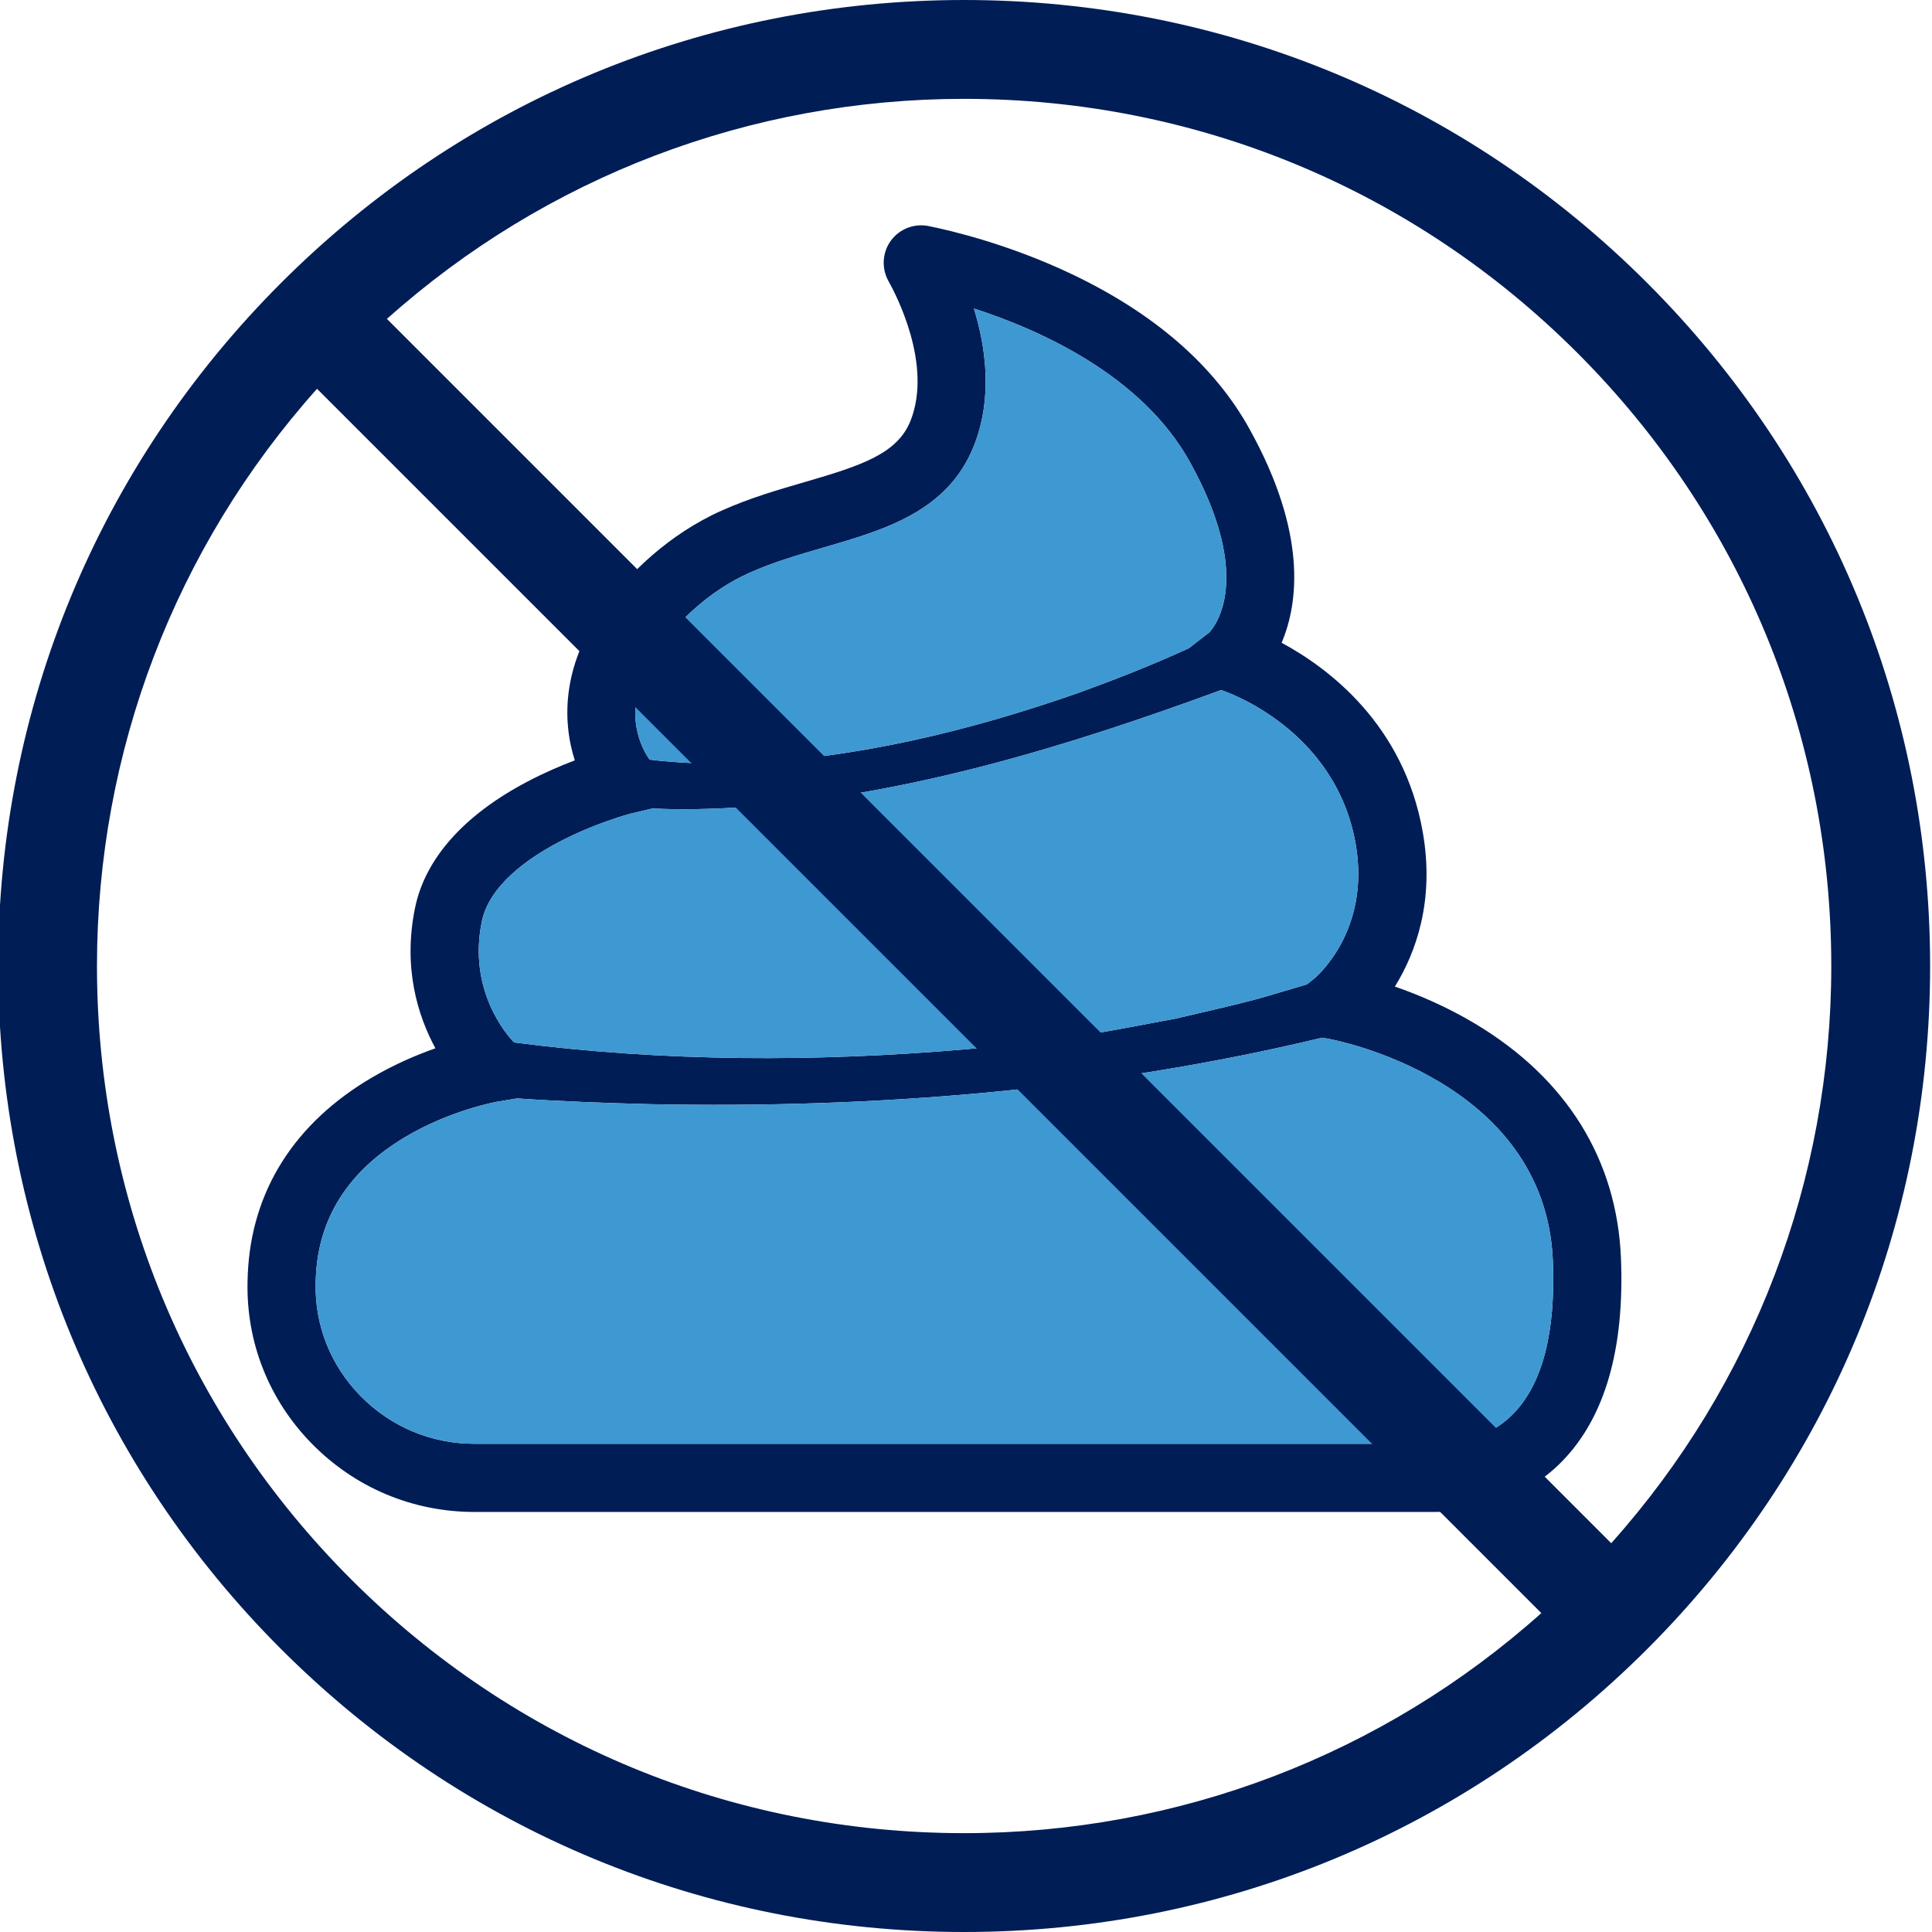
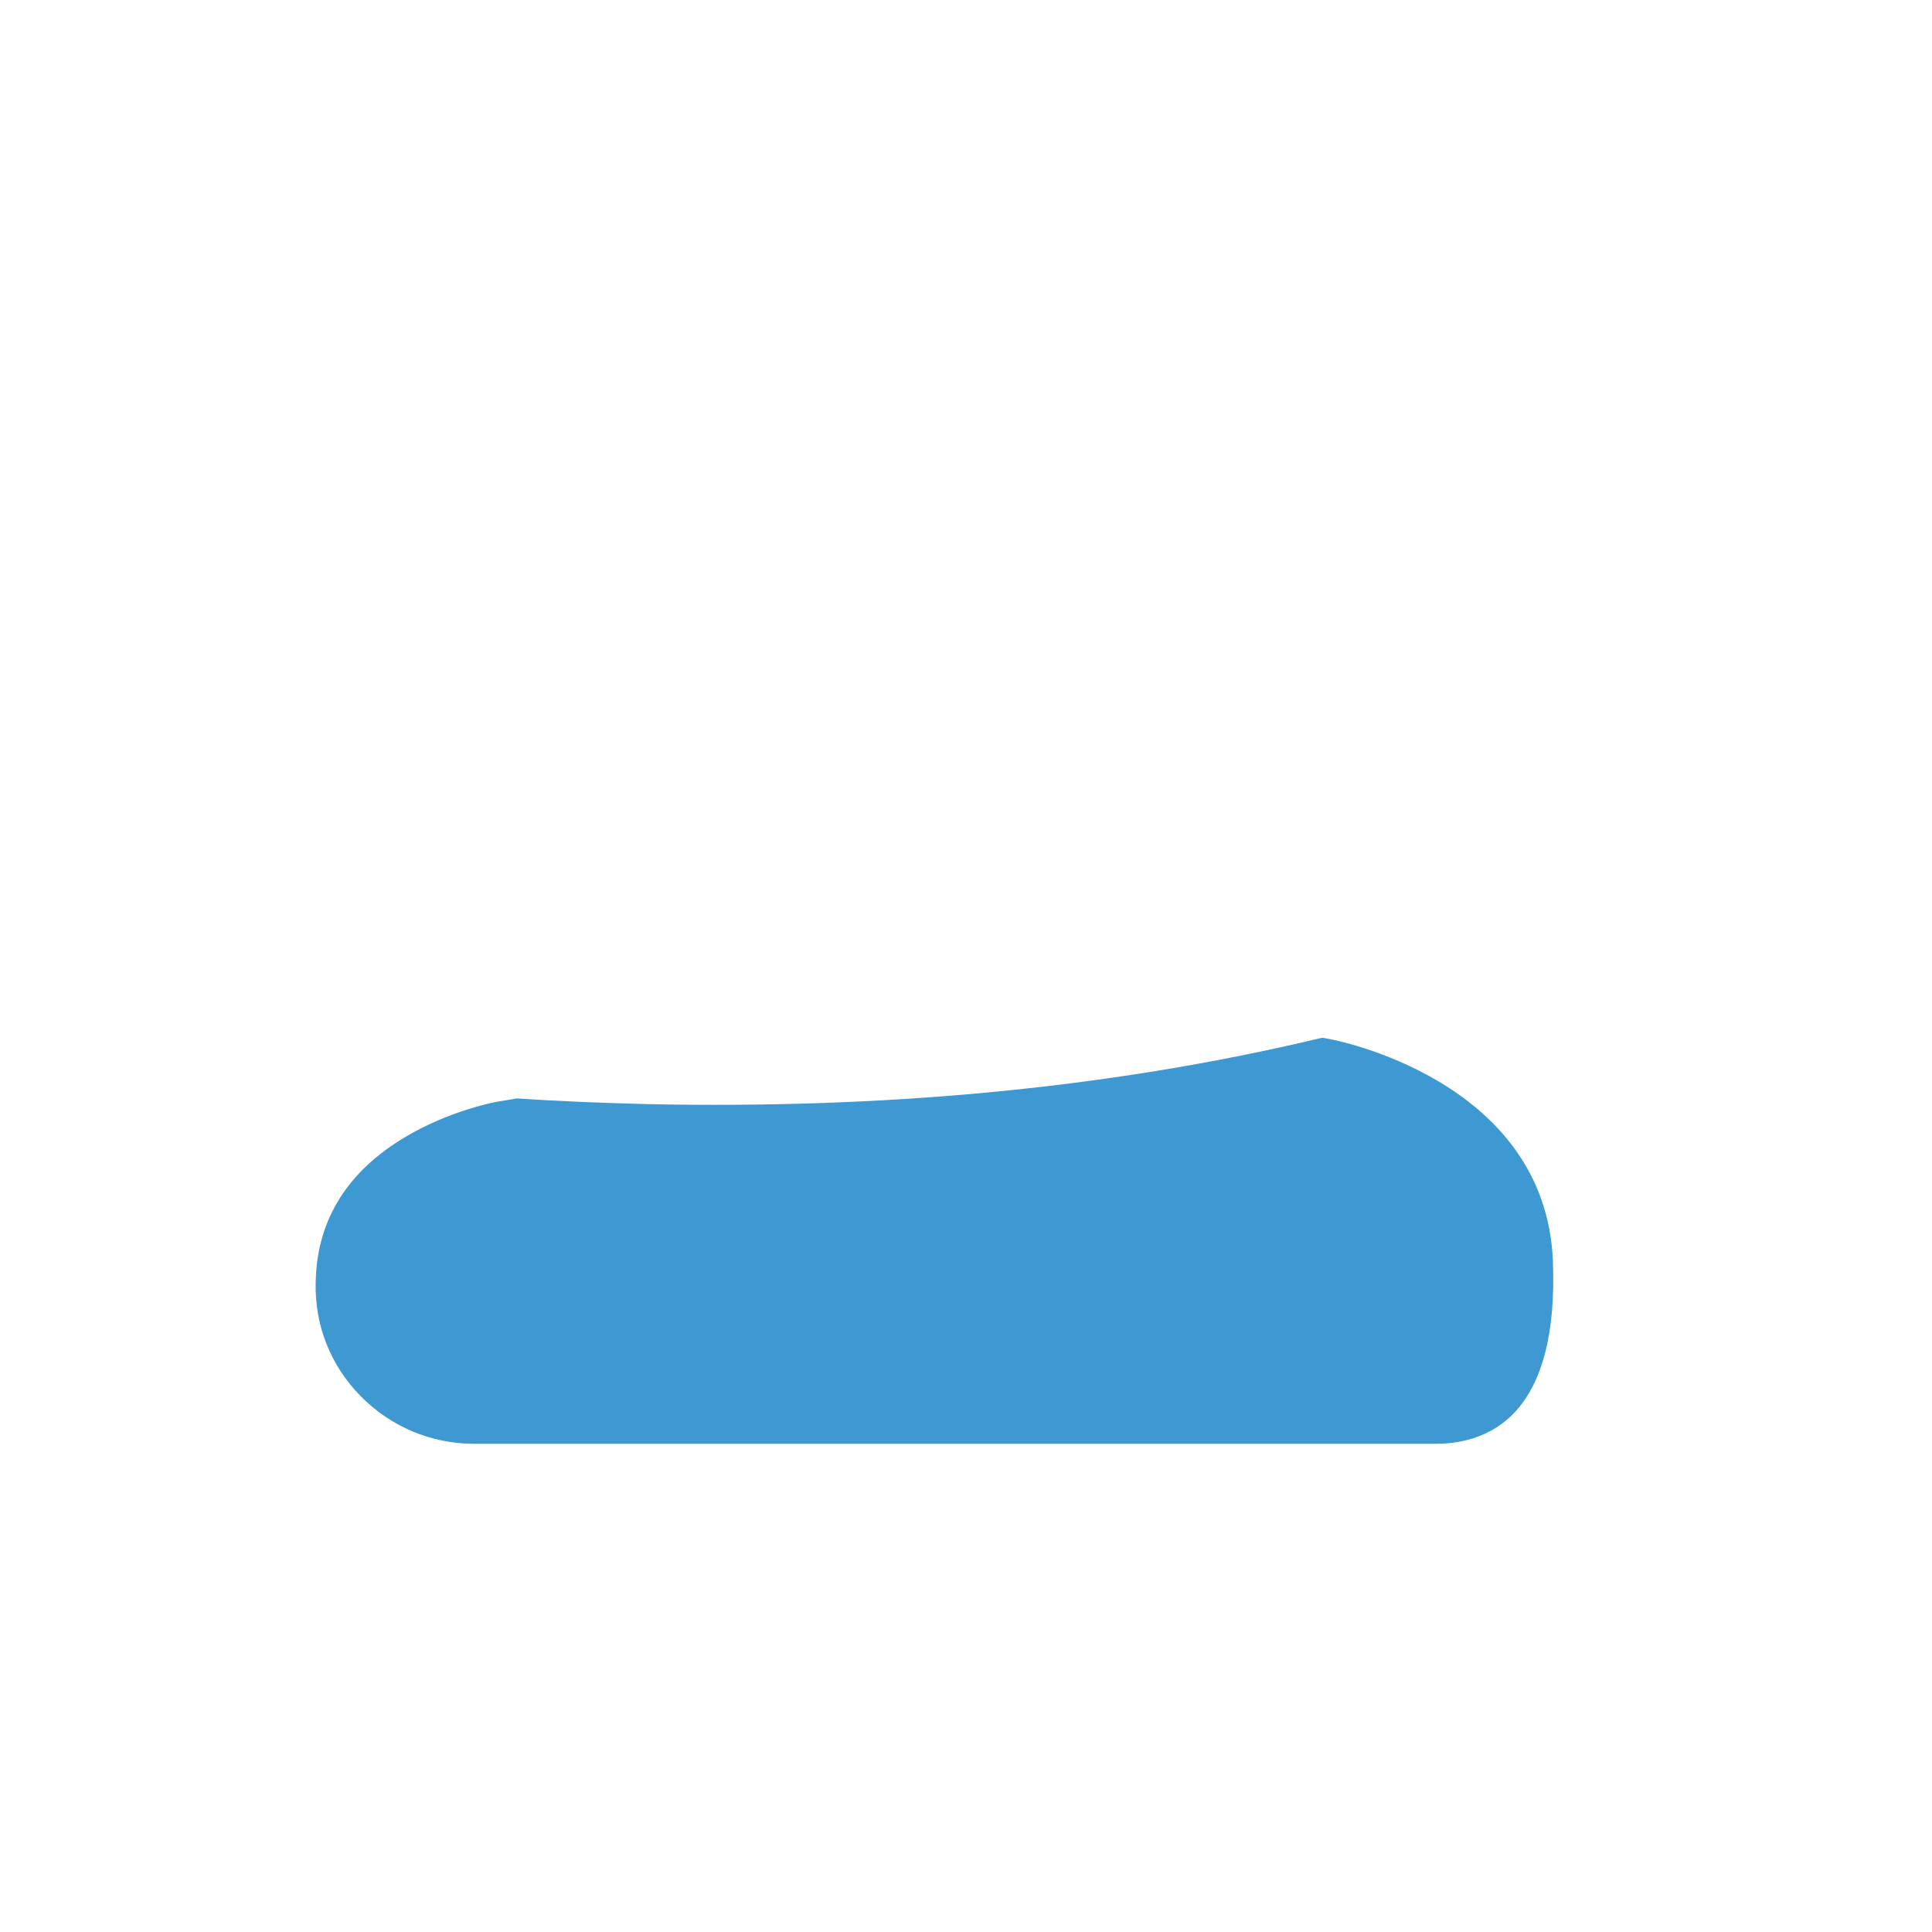
<svg xmlns="http://www.w3.org/2000/svg" id="Layer_1" version="1.1" viewBox="0 0 512 512">
  <defs>
    <style> .st0 { fill: #3e98d2; } .st1 { fill: #001d56; } </style>
  </defs>
  <g>
-     <path class="st1" d="M429.573,333.496c.963,23.902-4.204,41.913-15.362,53.523-5.99,6.231-16.817,13.667-34.377,13.667H125.756c-16.396,0-31.738-6.452-43.197-18.182-11.309-11.569-17.329-26.802-16.958-42.876.01-.612.03-1.244.06-1.876.923-22.065,12.322-40.127,32.962-52.228,5.92-3.472,11.8-5.97,16.767-7.716-4.616-8.509-8.69-21.273-5.388-37.277,2.689-13.004,12.944-24.544,29.671-33.344,4.515-2.388,8.92-4.265,12.653-5.679-3.422-10.707-3.502-26.119,8.84-42.013,5.82-7.496,15.774-17.781,30.103-24.193,7.425-3.321,14.831-5.469,21.985-7.546,15.152-4.405,24.614-7.546,28.066-16.306,5.84-14.831-3.863-33.394-5.87-36.966-1.886-3.381-1.636-7.576.632-10.697,2.278-3.121,6.191-4.646,9.984-3.883,5.87,1.184,21.303,4.806,38.03,12.774,21.905,10.436,37.729,24.223,47.02,40.98,15.312,27.584,12.994,46.117,8.529,56.684,12.523,6.753,32.421,21.724,37.408,50.211,3.191,18.242-1.886,31.989-7.395,40.9,6.171,2.137,13.717,5.308,21.343,9.884,24.183,14.499,37.518,35.993,38.572,62.162ZM401.186,374.506c7.616-7.937,11.098-21.483,10.345-40.288-1.947-48.365-58.65-58.771-59.222-58.871l-1.927-.341c-58.189,13.968-118.474,18.814-178.198,17.61-11.73-.301-23.44-.723-35.15-1.525l-5.288.873c-.1.02-12.342,2.188-24.413,9.392-15.021,8.95-22.968,21.453-23.631,37.147-.02.512-.04,1.024-.05,1.535-.251,11.178,3.943,21.784,11.82,29.842,8.037,8.218,18.784,12.743,30.283,12.743h254.077c3.351,0,13.546,0,21.353-8.118ZM348.235,259.373c.562-.452,15.051-12.713,11.028-35.712-5.348-30.534-34.297-40.338-35.531-40.749l-.13-.04c-41,15.061-83.365,28.006-127.154,31.076-7.696.442-15.754.723-23.54.301l-5.669,1.345c-.08.02-9.603,2.489-19.446,7.726-8.098,4.305-18.152,11.419-20.099,20.861-3.783,18.302,6.693,30.163,8.539,32.08,39.706,5.158,80.304,5.228,120.15,1.776,4.806-.522,16.165-1.565,20.801-2.338,3.422-.492,10.375-1.475,13.797-1.967,4.827-.783,15.643-2.9,20.54-3.783,7.526-1.786,19.627-4.415,26.952-6.753,2.649-.763,5.278-1.555,7.917-2.348l1.846-1.475ZM320.491,167.579c1.244-1.315,12.071-14.098-5.168-45.164-12.683-22.868-39.505-34.929-57.225-40.649,3.171,10.275,5.027,23.611.03,36.304-6.883,17.45-23.631,22.316-39.836,27.022-6.572,1.907-13.366,3.883-19.647,6.693-10.927,4.887-18.654,12.914-23.209,18.784-12.874,16.567-4.515,29.049-3.311,30.685l.05.06c2.89.361,5.85.582,8.569.773,4.776.301,10.315.271,15.132.161,30.584-1.104,61.028-8.529,89.877-18.613,9.352-3.392,19.537-7.365,28.618-11.539.241-.1.472-.211.712-.321l5.409-4.194Z" />
    <path class="st0" d="M411.531,334.218c.753,18.804-2.729,32.35-10.345,40.288-7.807,8.118-18.001,8.118-21.353,8.118H125.756c-11.499,0-22.246-4.525-30.283-12.743-7.877-8.057-12.071-18.664-11.82-29.842.01-.512.03-1.024.05-1.535.662-15.694,8.609-28.196,23.631-37.147,12.071-7.205,24.313-9.372,24.413-9.392l5.288-.873c11.71.803,23.42,1.224,35.15,1.525,59.724,1.204,120.01-3.642,178.198-17.61l1.927.341c.572.1,57.276,10.506,59.222,58.871Z" />
-     <path class="st0" d="M359.263,223.661c4.024,22.998-10.466,35.26-11.028,35.712l-1.846,1.475c-2.639.793-5.268,1.585-7.917,2.348-7.325,2.338-19.426,4.967-26.952,6.753-4.897.883-15.714,3-20.54,3.783-3.422.492-10.375,1.475-13.797,1.967-4.636.773-15.995,1.816-20.801,2.338-39.846,3.452-80.445,3.381-120.15-1.776-1.846-1.917-12.322-13.777-8.539-32.08,1.947-9.442,12.001-16.556,20.099-20.861,9.844-5.238,19.366-7.706,19.446-7.726l5.669-1.345c7.787.421,15.844.141,23.54-.301,43.789-3.071,86.154-16.015,127.154-31.076l.13.04c1.234.411,30.183,10.215,35.531,40.749Z" />
-     <path class="st0" d="M315.323,122.415c17.239,31.066,6.412,43.85,5.168,45.164l-5.409,4.194c-.241.11-.472.221-.712.321-9.081,4.174-19.266,8.148-28.618,11.539-28.849,10.084-59.292,17.51-89.877,18.613-4.816.11-10.355.141-15.132-.161-2.719-.191-5.679-.411-8.569-.773l-.05-.06c-1.204-1.636-9.563-14.118,3.311-30.685,4.556-5.87,12.282-13.897,23.209-18.784,6.281-2.81,13.075-4.786,19.647-6.693,16.205-4.706,32.953-9.573,39.836-27.022,4.997-12.693,3.141-26.029-.03-36.304,17.721,5.72,44.542,17.781,57.225,40.649Z" />
  </g>
-   <path class="st1" d="M436.522,74.981C388.171,26.629,323.884,0,255.504,0S122.837,26.628,74.484,74.981C26.133,123.333-.496,187.621-.496,256s26.628,132.667,74.98,181.019c48.353,48.353,112.64,74.981,181.019,74.981s132.667-26.629,181.018-74.981c48.353-48.353,74.982-112.639,74.982-181.019s-26.629-132.667-74.982-181.019ZM102.54,84.513c42.109-37.642,96.24-58.317,152.964-58.317,61.384,0,119.093,23.904,162.497,67.308,43.404,43.405,67.308,101.114,67.308,162.497,0,56.724-20.675,110.855-58.317,152.965L102.54,84.513ZM408.468,427.489c-42.111,37.642-96.242,58.317-152.965,58.317-61.383,0-119.092-23.904-162.496-67.309-43.405-43.405-67.309-101.114-67.309-162.497,0-56.724,20.676-110.854,58.318-152.965l324.452,324.453Z" />
</svg>